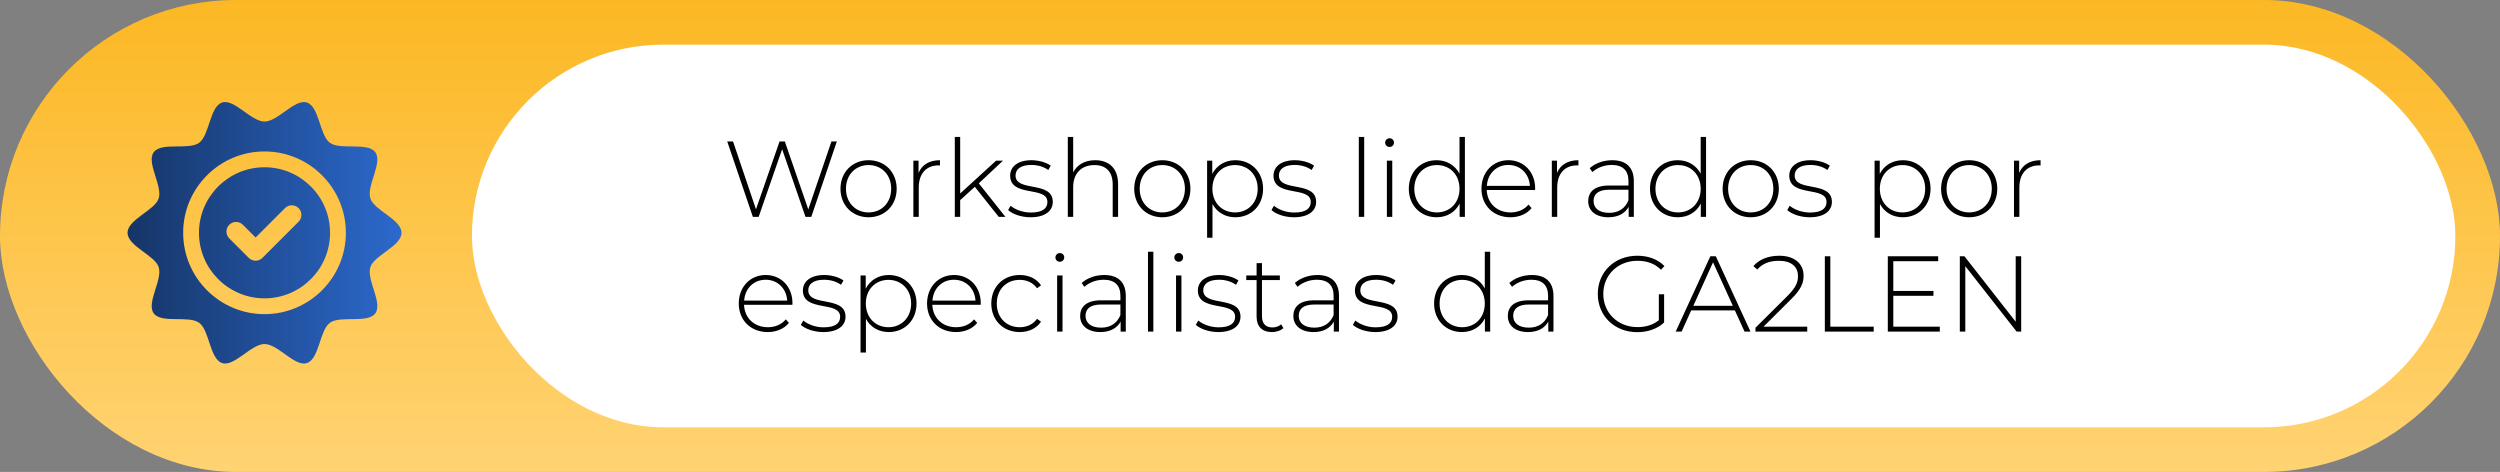
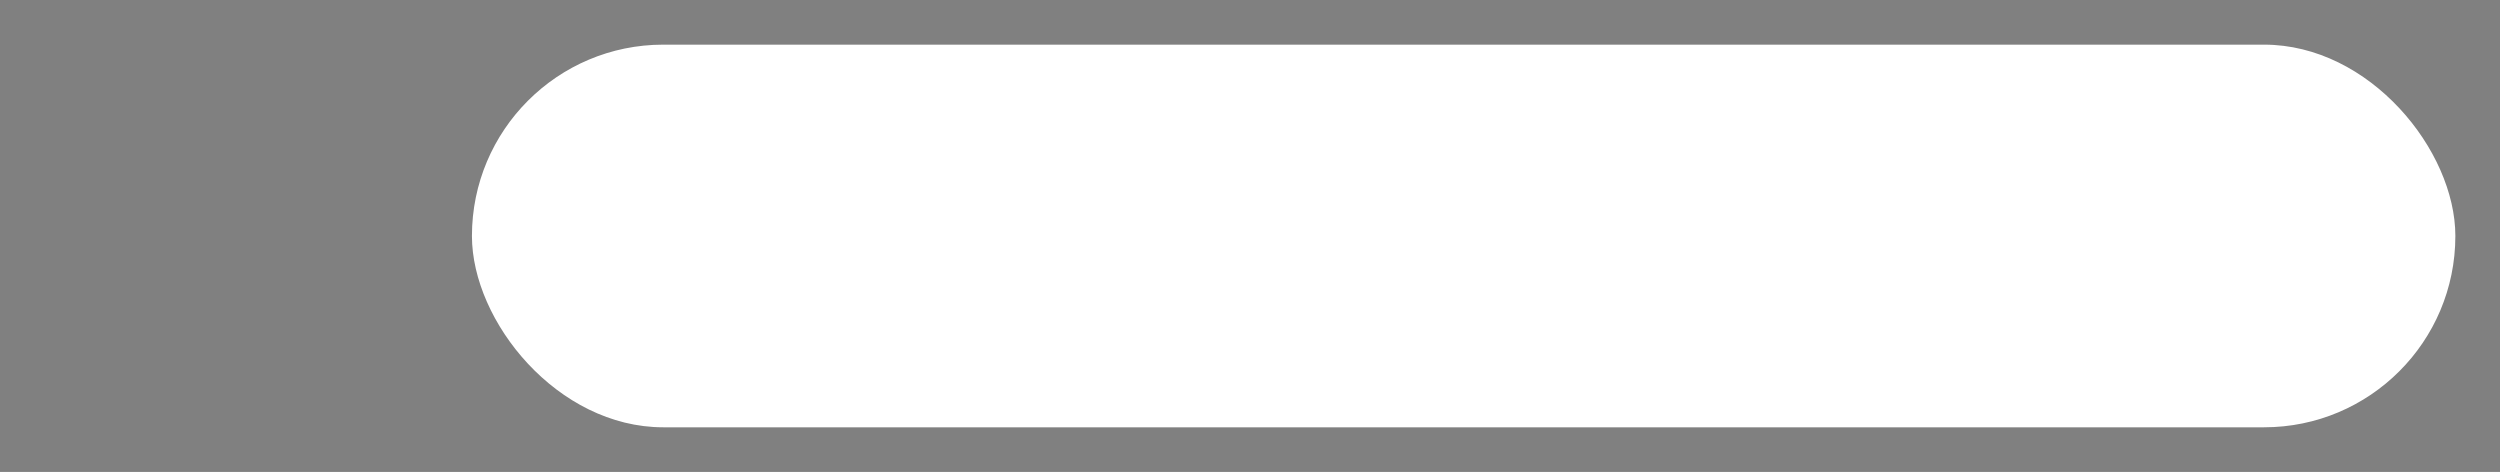
<svg xmlns="http://www.w3.org/2000/svg" width="392" height="74" viewBox="0 0 392 74" fill="none">
  <rect x="0" y="0" width="392" height="74" fill="#808080" stroke="none" />
-   <rect width="392" height="74" rx="37" fill="url(#paint0_linear_4002_260)" />
  <rect x="74" y="7" width="311" height="60" rx="30" fill="white" />
-   <path d="M130.37 22.184H131.214L127.213 34H126.301L122.638 23.399L118.959 34H118.047L114.03 22.184H114.941L118.537 32.818L122.233 22.184H123.061L126.74 32.835L130.37 22.184ZM136.193 34.068C133.661 34.068 131.787 32.211 131.787 29.594C131.787 26.978 133.661 25.121 136.193 25.121C138.725 25.121 140.598 26.978 140.598 29.594C140.598 32.211 138.725 34.068 136.193 34.068ZM136.193 33.308C138.218 33.308 139.737 31.806 139.737 29.594C139.737 27.383 138.218 25.881 136.193 25.881C134.167 25.881 132.648 27.383 132.648 29.594C132.648 31.806 134.167 33.308 136.193 33.308ZM144.027 27.113C144.567 25.83 145.732 25.121 147.386 25.121V25.948C147.319 25.948 147.251 25.931 147.183 25.931C145.225 25.931 144.061 27.231 144.061 29.409V34H143.217V25.189H144.027V27.113ZM156.599 34L152.851 29.291L150.556 31.384V34H149.712V21.475H150.556V30.337L156.193 25.189H157.274L153.476 28.75L157.645 34H156.599ZM161.6 34.068C160.148 34.068 158.764 33.578 158.072 32.937L158.46 32.261C159.135 32.835 160.334 33.325 161.633 33.325C163.49 33.325 164.233 32.666 164.233 31.671C164.233 29.105 158.392 30.995 158.392 27.535C158.392 26.201 159.506 25.121 161.735 25.121C162.849 25.121 164.064 25.459 164.756 25.982L164.368 26.657C163.625 26.117 162.663 25.864 161.718 25.864C159.996 25.864 159.236 26.573 159.236 27.518C159.236 30.168 165.077 28.295 165.077 31.654C165.077 33.089 163.845 34.068 161.6 34.068ZM171.737 25.121C173.88 25.121 175.315 26.387 175.315 28.852V34H174.471V28.919C174.471 26.927 173.408 25.881 171.618 25.881C169.542 25.881 168.276 27.214 168.276 29.307V34H167.432V21.475H168.276V27.029C168.884 25.83 170.099 25.121 171.737 25.121ZM182.25 34.068C179.718 34.068 177.844 32.211 177.844 29.594C177.844 26.978 179.718 25.121 182.25 25.121C184.782 25.121 186.656 26.978 186.656 29.594C186.656 32.211 184.782 34.068 182.25 34.068ZM182.25 33.308C184.276 33.308 185.795 31.806 185.795 29.594C185.795 27.383 184.276 25.881 182.25 25.881C180.224 25.881 178.705 27.383 178.705 29.594C178.705 31.806 180.224 33.308 182.25 33.308ZM193.697 25.121C196.178 25.121 198.052 26.961 198.052 29.594C198.052 32.245 196.178 34.068 193.697 34.068C192.144 34.068 190.827 33.308 190.118 31.991V37.275H189.274V25.189H190.084V27.265C190.776 25.915 192.11 25.121 193.697 25.121ZM193.646 33.308C195.672 33.308 197.208 31.806 197.208 29.594C197.208 27.383 195.672 25.881 193.646 25.881C191.62 25.881 190.101 27.383 190.101 29.594C190.101 31.806 191.62 33.308 193.646 33.308ZM202.893 34.068C201.441 34.068 200.057 33.578 199.365 32.937L199.753 32.261C200.428 32.835 201.627 33.325 202.927 33.325C204.783 33.325 205.526 32.666 205.526 31.671C205.526 29.105 199.686 30.995 199.686 27.535C199.686 26.201 200.8 25.121 203.028 25.121C204.142 25.121 205.357 25.459 206.049 25.982L205.661 26.657C204.918 26.117 203.956 25.864 203.011 25.864C201.289 25.864 200.53 26.573 200.53 27.518C200.53 30.168 206.37 28.295 206.37 31.654C206.37 33.089 205.138 34.068 202.893 34.068ZM213.061 34V21.475H213.905V34H213.061ZM217.884 23.045C217.496 23.045 217.192 22.741 217.192 22.37C217.192 21.998 217.496 21.678 217.884 21.678C218.273 21.678 218.576 21.981 218.576 22.353C218.576 22.741 218.273 23.045 217.884 23.045ZM217.462 34V25.189H218.306V34H217.462ZM228.852 21.475H229.696V34H228.869V31.924C228.177 33.291 226.843 34.068 225.257 34.068C222.775 34.068 220.901 32.228 220.901 29.594C220.901 26.944 222.775 25.121 225.257 25.121C226.826 25.121 228.143 25.898 228.852 27.231V21.475ZM225.307 33.308C227.333 33.308 228.852 31.806 228.852 29.594C228.852 27.383 227.333 25.881 225.307 25.881C223.282 25.881 221.762 27.383 221.762 29.594C221.762 31.806 223.282 33.308 225.307 33.308ZM240.715 29.561C240.715 29.628 240.698 29.712 240.698 29.797H233.119C233.204 31.89 234.74 33.308 236.85 33.308C237.964 33.308 238.994 32.903 239.669 32.076L240.158 32.633C239.382 33.578 238.166 34.068 236.833 34.068C234.166 34.068 232.292 32.211 232.292 29.594C232.292 26.978 234.098 25.121 236.512 25.121C238.926 25.121 240.715 26.944 240.715 29.561ZM236.512 25.864C234.638 25.864 233.271 27.214 233.136 29.139H239.888C239.77 27.231 238.386 25.864 236.512 25.864ZM244.137 27.113C244.677 25.83 245.841 25.121 247.496 25.121V25.948C247.428 25.948 247.361 25.931 247.293 25.931C245.335 25.931 244.17 27.231 244.17 29.409V34H243.326V25.189H244.137V27.113ZM252.792 25.121C254.97 25.121 256.185 26.235 256.185 28.413V34H255.375V32.43C254.818 33.443 253.737 34.068 252.201 34.068C250.226 34.068 249.028 33.055 249.028 31.552C249.028 30.219 249.872 29.088 252.319 29.088H255.341V28.379C255.341 26.742 254.446 25.864 252.724 25.864C251.509 25.864 250.412 26.32 249.686 26.978L249.264 26.37C250.142 25.594 251.425 25.121 252.792 25.121ZM252.319 33.375C253.805 33.375 254.834 32.666 255.341 31.401V29.746H252.336C250.513 29.746 249.872 30.506 249.872 31.519C249.872 32.666 250.766 33.375 252.319 33.375ZM266.667 21.475H267.511V34H266.684V31.924C265.992 33.291 264.658 34.068 263.072 34.068C260.59 34.068 258.717 32.228 258.717 29.594C258.717 26.944 260.59 25.121 263.072 25.121C264.641 25.121 265.958 25.898 266.667 27.231V21.475ZM263.122 33.308C265.148 33.308 266.667 31.806 266.667 29.594C266.667 27.383 265.148 25.881 263.122 25.881C261.097 25.881 259.577 27.383 259.577 29.594C259.577 31.806 261.097 33.308 263.122 33.308ZM274.513 34.068C271.981 34.068 270.107 32.211 270.107 29.594C270.107 26.978 271.981 25.121 274.513 25.121C277.045 25.121 278.919 26.978 278.919 29.594C278.919 32.211 277.045 34.068 274.513 34.068ZM274.513 33.308C276.539 33.308 278.058 31.806 278.058 29.594C278.058 27.383 276.539 25.881 274.513 25.881C272.487 25.881 270.968 27.383 270.968 29.594C270.968 31.806 272.487 33.308 274.513 33.308ZM283.765 34.068C282.314 34.068 280.929 33.578 280.237 32.937L280.626 32.261C281.301 32.835 282.499 33.325 283.799 33.325C285.656 33.325 286.398 32.666 286.398 31.671C286.398 29.105 280.558 30.995 280.558 27.535C280.558 26.201 281.672 25.121 283.9 25.121C285.014 25.121 286.23 25.459 286.922 25.982L286.534 26.657C285.791 26.117 284.829 25.864 283.883 25.864C282.162 25.864 281.402 26.573 281.402 27.518C281.402 30.168 287.242 28.295 287.242 31.654C287.242 33.089 286.01 34.068 283.765 34.068ZM298.356 25.121C300.837 25.121 302.711 26.961 302.711 29.594C302.711 32.245 300.837 34.068 298.356 34.068C296.803 34.068 295.486 33.308 294.777 31.991V37.275H293.933V25.189H294.744V27.265C295.436 25.915 296.769 25.121 298.356 25.121ZM298.305 33.308C300.331 33.308 301.867 31.806 301.867 29.594C301.867 27.383 300.331 25.881 298.305 25.881C296.28 25.881 294.76 27.383 294.76 29.594C294.76 31.806 296.28 33.308 298.305 33.308ZM308.768 34.068C306.236 34.068 304.362 32.211 304.362 29.594C304.362 26.978 306.236 25.121 308.768 25.121C311.3 25.121 313.173 26.978 313.173 29.594C313.173 32.211 311.3 34.068 308.768 34.068ZM308.768 33.308C310.793 33.308 312.312 31.806 312.312 29.594C312.312 27.383 310.793 25.881 308.768 25.881C306.742 25.881 305.223 27.383 305.223 29.594C305.223 31.806 306.742 33.308 308.768 33.308ZM316.602 27.113C317.142 25.83 318.307 25.121 319.961 25.121V25.948C319.893 25.948 319.826 25.931 319.758 25.931C317.8 25.931 316.636 27.231 316.636 29.409V34H315.792V25.189H316.602V27.113ZM124.261 47.561C124.261 47.628 124.245 47.712 124.245 47.797H116.665C116.75 49.89 118.286 51.308 120.396 51.308C121.51 51.308 122.54 50.903 123.215 50.076L123.704 50.633C122.928 51.578 121.713 52.068 120.379 52.068C117.712 52.068 115.838 50.211 115.838 47.594C115.838 44.978 117.644 43.121 120.058 43.121C122.472 43.121 124.261 44.944 124.261 47.561ZM120.058 43.864C118.185 43.864 116.817 45.214 116.682 47.139H123.434C123.316 45.231 121.932 43.864 120.058 43.864ZM129.101 52.068C127.649 52.068 126.265 51.578 125.573 50.937L125.961 50.261C126.636 50.835 127.835 51.325 129.134 51.325C130.991 51.325 131.734 50.666 131.734 49.671C131.734 47.105 125.893 48.995 125.893 45.535C125.893 44.201 127.007 43.121 129.236 43.121C130.35 43.121 131.565 43.459 132.257 43.982L131.869 44.657C131.126 44.117 130.164 43.864 129.219 43.864C127.497 43.864 126.737 44.573 126.737 45.518C126.737 48.168 132.578 46.295 132.578 49.654C132.578 51.089 131.346 52.068 129.101 52.068ZM139.356 43.121C141.837 43.121 143.711 44.961 143.711 47.594C143.711 50.245 141.837 52.068 139.356 52.068C137.803 52.068 136.486 51.308 135.777 49.991V55.275H134.933V43.189H135.744V45.265C136.436 43.914 137.769 43.121 139.356 43.121ZM139.305 51.308C141.331 51.308 142.867 49.806 142.867 47.594C142.867 45.383 141.331 43.881 139.305 43.881C137.28 43.881 135.76 45.383 135.76 47.594C135.76 49.806 137.28 51.308 139.305 51.308ZM153.785 47.561C153.785 47.628 153.768 47.712 153.768 47.797H146.189C146.273 49.89 147.809 51.308 149.919 51.308C151.033 51.308 152.063 50.903 152.738 50.076L153.228 50.633C152.451 51.578 151.236 52.068 149.903 52.068C147.235 52.068 145.362 50.211 145.362 47.594C145.362 44.978 147.168 43.121 149.582 43.121C151.996 43.121 153.785 44.944 153.785 47.561ZM149.582 43.864C147.708 43.864 146.341 45.214 146.206 47.139H152.958C152.84 45.231 151.455 43.864 149.582 43.864ZM159.89 52.068C157.307 52.068 155.434 50.211 155.434 47.594C155.434 44.961 157.307 43.121 159.89 43.121C161.291 43.121 162.506 43.661 163.232 44.742L162.608 45.197C161.966 44.303 160.987 43.881 159.89 43.881C157.814 43.881 156.295 45.366 156.295 47.594C156.295 49.822 157.814 51.308 159.89 51.308C160.987 51.308 161.966 50.886 162.608 49.991L163.232 50.447C162.506 51.511 161.291 52.068 159.89 52.068ZM166.181 41.045C165.793 41.045 165.489 40.741 165.489 40.37C165.489 39.998 165.793 39.678 166.181 39.678C166.569 39.678 166.873 39.981 166.873 40.353C166.873 40.741 166.569 41.045 166.181 41.045ZM165.759 52V43.189H166.603V52H165.759ZM173.131 43.121C175.309 43.121 176.524 44.235 176.524 46.413V52H175.714V50.43C175.157 51.443 174.077 52.068 172.54 52.068C170.565 52.068 169.367 51.055 169.367 49.552C169.367 48.219 170.211 47.088 172.659 47.088H175.68V46.379C175.68 44.742 174.785 43.864 173.064 43.864C171.848 43.864 170.751 44.32 170.025 44.978L169.603 44.37C170.481 43.594 171.764 43.121 173.131 43.121ZM172.659 51.375C174.144 51.375 175.174 50.666 175.68 49.401V47.746H172.675C170.852 47.746 170.211 48.506 170.211 49.519C170.211 50.666 171.106 51.375 172.659 51.375ZM180.002 52V39.475H180.846V52H180.002ZM184.825 41.045C184.437 41.045 184.133 40.741 184.133 40.37C184.133 39.998 184.437 39.678 184.825 39.678C185.213 39.678 185.517 39.981 185.517 40.353C185.517 40.741 185.213 41.045 184.825 41.045ZM184.403 52V43.189H185.247V52H184.403ZM191.032 52.068C189.581 52.068 188.197 51.578 187.504 50.937L187.893 50.261C188.568 50.835 189.766 51.325 191.066 51.325C192.923 51.325 193.666 50.666 193.666 49.671C193.666 47.105 187.825 48.995 187.825 45.535C187.825 44.201 188.939 43.121 191.167 43.121C192.281 43.121 193.497 43.459 194.189 43.982L193.801 44.657C193.058 44.117 192.096 43.864 191.151 43.864C189.429 43.864 188.669 44.573 188.669 45.518C188.669 48.168 194.51 46.295 194.51 49.654C194.51 51.089 193.277 52.068 191.032 52.068ZM200.883 50.852L201.237 51.443C200.798 51.865 200.089 52.068 199.431 52.068C197.878 52.068 197.034 51.156 197.034 49.671V43.914H195.413V43.189H197.034V41.264H197.878V43.189H200.68V43.914H197.878V49.586C197.878 50.717 198.435 51.342 199.515 51.342C200.039 51.342 200.528 51.173 200.883 50.852ZM206.562 43.121C208.739 43.121 209.954 44.235 209.954 46.413V52H209.144V50.43C208.587 51.443 207.507 52.068 205.971 52.068C203.996 52.068 202.797 51.055 202.797 49.552C202.797 48.219 203.641 47.088 206.089 47.088H209.11V46.379C209.11 44.742 208.216 43.864 206.494 43.864C205.279 43.864 204.181 44.32 203.456 44.978L203.034 44.37C203.911 43.594 205.194 43.121 206.562 43.121ZM206.089 51.375C207.574 51.375 208.604 50.666 209.11 49.401V47.746H206.106C204.283 47.746 203.641 48.506 203.641 49.519C203.641 50.666 204.536 51.375 206.089 51.375ZM215.66 52.068C214.208 52.068 212.824 51.578 212.132 50.937L212.52 50.261C213.196 50.835 214.394 51.325 215.694 51.325C217.551 51.325 218.293 50.666 218.293 49.671C218.293 47.105 212.453 48.995 212.453 45.535C212.453 44.201 213.567 43.121 215.795 43.121C216.909 43.121 218.124 43.459 218.817 43.982L218.428 44.657C217.686 44.117 216.723 43.864 215.778 43.864C214.056 43.864 213.297 44.573 213.297 45.518C213.297 48.168 219.137 46.295 219.137 49.654C219.137 51.089 217.905 52.068 215.66 52.068ZM232.816 39.475H233.66V52H232.833V49.924C232.141 51.291 230.808 52.068 229.221 52.068C226.74 52.068 224.866 50.228 224.866 47.594C224.866 44.944 226.74 43.121 229.221 43.121C230.791 43.121 232.107 43.898 232.816 45.231V39.475ZM229.272 51.308C231.297 51.308 232.816 49.806 232.816 47.594C232.816 45.383 231.297 43.881 229.272 43.881C227.246 43.881 225.727 45.383 225.727 47.594C225.727 49.806 227.246 51.308 229.272 51.308ZM240.19 43.121C242.367 43.121 243.583 44.235 243.583 46.413V52H242.772V50.43C242.215 51.443 241.135 52.068 239.599 52.068C237.624 52.068 236.425 51.055 236.425 49.552C236.425 48.219 237.269 47.088 239.717 47.088H242.739V46.379C242.739 44.742 241.844 43.864 240.122 43.864C238.907 43.864 237.81 44.32 237.084 44.978L236.662 44.37C237.54 43.594 238.822 43.121 240.19 43.121ZM239.717 51.375C241.202 51.375 242.232 50.666 242.739 49.401V47.746H239.734C237.911 47.746 237.269 48.506 237.269 49.519C237.269 50.666 238.164 51.375 239.717 51.375ZM260.105 50.211V46.143H260.933V50.565C259.869 51.578 258.333 52.084 256.713 52.084C253.151 52.084 250.534 49.535 250.534 46.092C250.534 42.648 253.151 40.1 256.729 40.1C258.434 40.1 259.937 40.64 260.983 41.72L260.443 42.294C259.413 41.281 258.181 40.893 256.746 40.893C253.674 40.893 251.395 43.121 251.395 46.092C251.395 49.046 253.674 51.291 256.746 51.291C257.995 51.291 259.143 50.987 260.105 50.211ZM273.549 52L272.03 48.675H265.177L263.675 52H262.746L268.181 40.184H269.042L274.478 52H273.549ZM265.514 47.949H271.709L268.603 41.129L265.514 47.949ZM276.522 51.224H283.375V52H275.256V51.392L280.252 46.43C281.653 45.029 281.923 44.201 281.923 43.307C281.923 41.821 280.893 40.893 278.935 40.893C277.45 40.893 276.353 41.332 275.542 42.26L274.935 41.72C275.829 40.69 277.23 40.1 279.003 40.1C281.315 40.1 282.801 41.298 282.801 43.222C282.801 44.353 282.43 45.349 280.877 46.885L276.522 51.224ZM286.134 52V40.184H286.995V51.224H293.798V52H286.134ZM296.869 51.224H304.161V52H296.008V40.184H303.908V40.961H296.869V45.619H303.166V46.379H296.869V51.224ZM316.061 40.184H316.922V52H316.213L308.161 41.737V52H307.3V40.184H308.026L316.061 50.447V40.184Z" fill="black" />
-   <path d="M41.477 26.225C35.811 26.225 31.2 30.834 31.2 36.503C31.2 42.171 35.809 46.78 41.477 46.78C47.145 46.78 51.754 42.171 51.754 36.503C51.754 30.834 47.145 26.225 41.477 26.225ZM46.819 34.765L41.145 40.439C40.85 40.734 40.464 40.881 40.078 40.881C39.693 40.881 39.307 40.734 39.011 40.439L35.949 37.377C35.361 36.788 35.361 35.831 35.949 35.243C36.538 34.654 37.495 34.654 38.083 35.243L40.078 37.238L44.686 32.631C45.274 32.042 46.231 32.042 46.819 32.631C47.408 33.219 47.408 34.176 46.819 34.765ZM62.956 36.503C62.956 34.403 58.688 33.005 58.073 31.11C57.436 29.147 60.044 25.51 58.855 23.877C57.653 22.227 53.382 23.589 51.73 22.39C50.096 21.2 50.08 16.709 48.117 16.073C46.223 15.458 43.578 19.06 41.479 19.06C39.379 19.06 36.733 15.456 34.838 16.071C32.875 16.707 32.859 21.198 31.226 22.388C29.576 23.589 25.302 22.225 24.101 23.875C22.911 25.508 25.519 29.145 24.883 31.108C24.268 33.002 20 34.401 20 36.501C20 38.6 24.268 39.999 24.884 41.893C25.521 43.856 22.913 47.493 24.103 49.127C25.304 50.776 29.576 49.414 31.228 50.614C32.861 51.803 32.877 56.294 34.84 56.931C36.735 57.545 39.379 53.943 41.479 53.943C43.578 53.943 46.223 57.545 48.117 56.931C50.08 56.294 50.096 51.803 51.73 50.614C53.38 49.412 57.653 50.776 58.855 49.125C60.044 47.491 57.436 43.854 58.073 41.891C58.688 39.997 62.956 38.598 62.956 36.499V36.503ZM41.477 49.259C34.443 49.259 28.72 43.537 28.72 36.503C28.72 29.468 34.443 23.746 41.477 23.746C48.511 23.746 54.233 29.468 54.233 36.503C54.233 43.537 48.511 49.259 41.477 49.259Z" fill="url(#paint1_linear_4002_260)" />
  <defs>
    <linearGradient id="paint0_linear_4002_260" x1="196" y1="0" x2="196" y2="74" gradientUnits="userSpaceOnUse">
      <stop stop-color="#FCB824" />
      <stop offset="1" stop-color="#FFD373" />
    </linearGradient>
    <linearGradient id="paint1_linear_4002_260" x1="20" y1="36.503" x2="62.956" y2="36.503" gradientUnits="userSpaceOnUse">
      <stop stop-color="#163567" />
      <stop offset="1" stop-color="#2C69CD" />
    </linearGradient>
  </defs>
</svg>